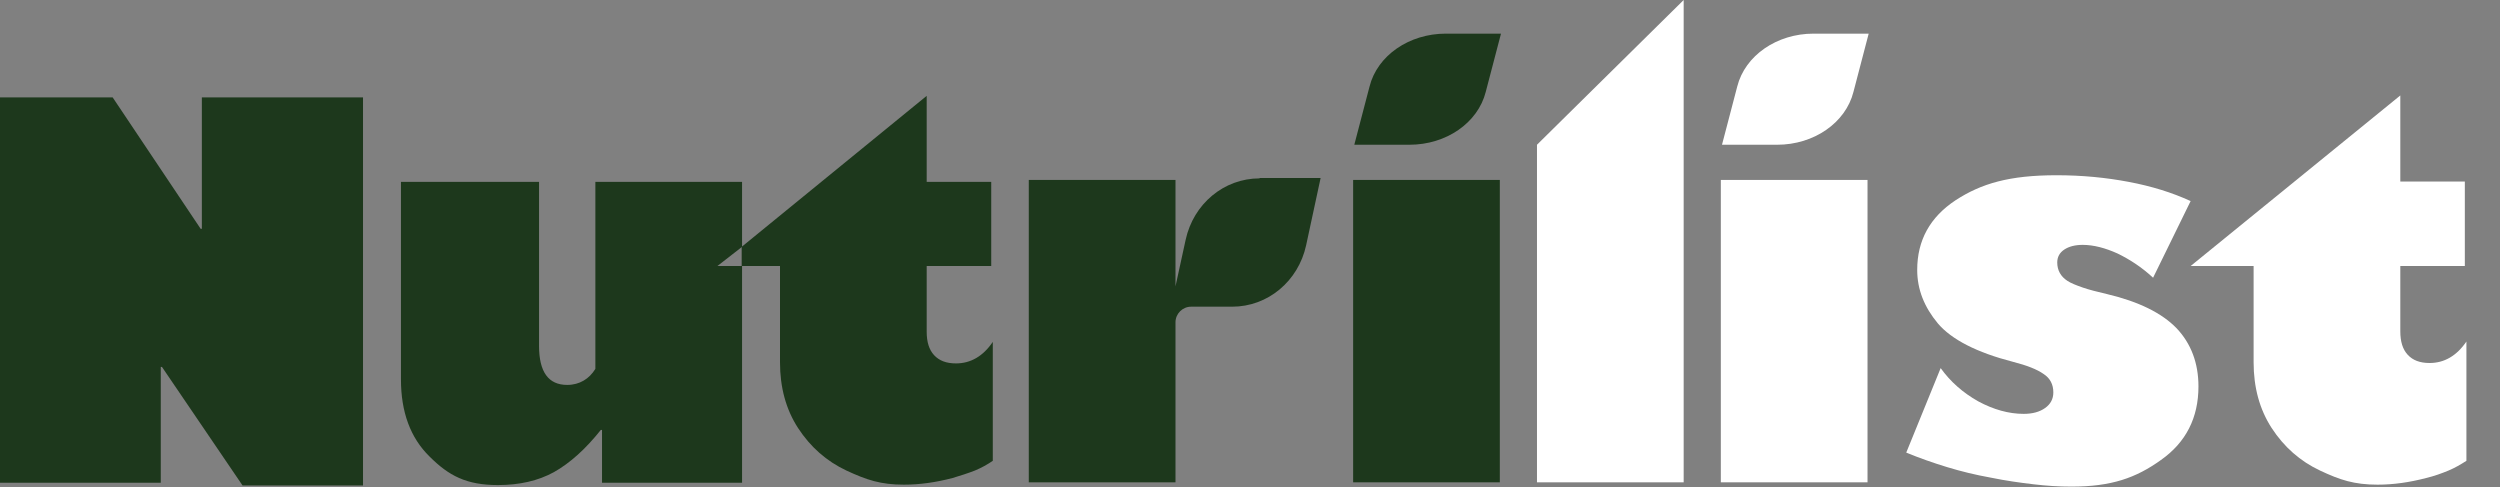
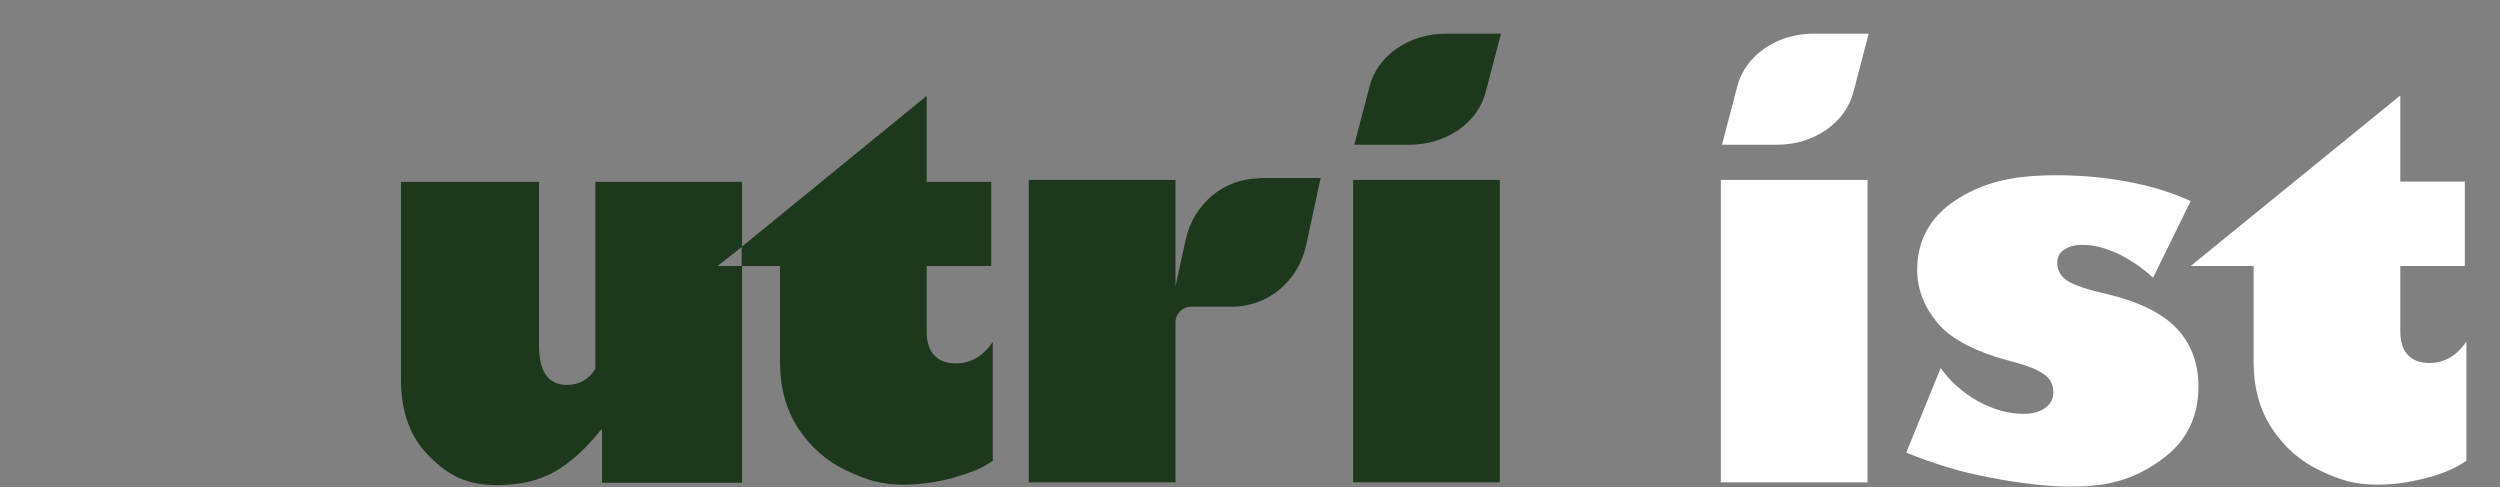
<svg xmlns="http://www.w3.org/2000/svg" width="154" height="30" viewBox="0 0 154 30" fill="none">
  <rect x="0" y="0" width="154" height="30" fill="#808080" stroke="none" />
-   <path d="M6.94 6L12.361 14.096H12.434V6H22.361V29.904H14.94L9.976 22.602H9.904V29.735H0V6H6.94Z" fill="#1D381C" />
  <path d="M45.711 15.205V11.205H36.675V22.723C36.482 23.036 36.241 23.277 35.952 23.446C35.663 23.614 35.325 23.711 34.94 23.711C33.783 23.711 33.205 22.916 33.205 21.301V11.205H24.699V23.373C24.699 25.373 25.277 26.964 26.458 28.12C27.639 29.301 28.723 29.88 30.675 29.88C32 29.88 33.157 29.614 34.12 29.084C35.108 28.53 36.072 27.663 37.012 26.482H37.084V29.735H45.711V16.386H44.193L45.711 15.205Z" fill="#1D381C" />
  <path d="M58.891 22.386C58.289 22.386 57.855 22.217 57.542 21.88C57.229 21.542 57.084 21.06 57.084 20.434V16.386H61.06V11.205H57.084V5.904L45.687 15.205V16.386H48.048V22.313C48.048 23.855 48.409 25.205 49.156 26.361C49.928 27.542 50.915 28.41 52.144 28.988C53.397 29.566 54.241 29.855 55.687 29.855C56.675 29.855 57.662 29.711 58.675 29.446C59.156 29.301 59.614 29.157 60.048 28.988C60.458 28.819 60.843 28.602 61.156 28.386V21.06C60.554 21.952 59.783 22.386 58.891 22.386Z" fill="#1D381C" />
-   <path d="M103.714 0V29.711H94.678V8.916L103.714 0Z" fill="white" />
-   <path d="M115.039 11.084V29.711H106.003V11.084H115.039Z" fill="white" />
+   <path d="M115.039 11.084V29.711H106.003V11.084H115.039" fill="white" />
  <path d="M77.59 10.988C75.398 10.988 73.518 12.554 73.036 14.771L72.41 17.639V11.084H63.373V29.711H72.41V19.855C72.41 19.325 72.843 18.892 73.374 18.892H75.904C78.096 18.892 79.976 17.325 80.458 15.108L81.35 10.964H77.59V10.988Z" fill="#1D381C" />
  <path d="M132.63 17.108C131.931 16.458 131.184 15.976 130.437 15.614C129.69 15.277 128.967 15.084 128.292 15.084C127.834 15.084 127.449 15.181 127.16 15.373C126.871 15.566 126.726 15.831 126.726 16.169C126.726 16.651 126.943 17.036 127.353 17.301C127.569 17.446 127.883 17.566 128.292 17.711C128.702 17.855 129.208 17.976 129.81 18.12C131.738 18.578 133.16 19.277 134.075 20.217C134.967 21.157 135.425 22.361 135.425 23.807C135.425 25.735 134.654 27.253 133.112 28.337C131.569 29.446 130.051 29.976 127.594 29.976C126.847 29.976 126.075 29.928 125.256 29.831C124.437 29.735 123.569 29.614 122.63 29.422C121.69 29.253 120.798 29.036 119.931 28.771C119.063 28.506 118.244 28.217 117.425 27.88L119.545 22.675C120.148 23.518 120.919 24.193 121.859 24.723C122.798 25.229 123.738 25.494 124.654 25.494C125.208 25.494 125.642 25.373 125.979 25.133C126.316 24.892 126.485 24.578 126.485 24.169C126.485 23.687 126.292 23.301 125.883 23.036C125.473 22.747 124.847 22.506 124.003 22.289C121.762 21.711 120.22 20.916 119.377 19.928C118.533 18.916 118.1 17.831 118.1 16.627C118.1 14.795 118.895 13.373 120.461 12.337C122.051 11.301 123.786 10.795 126.678 10.795C128.268 10.795 129.738 10.94 131.136 11.205C132.533 11.47 133.786 11.855 134.943 12.386L132.63 17.108Z" fill="white" />
  <path d="M151.834 11.205V16.386H147.859V20.41C147.859 21.036 148.003 21.518 148.316 21.855C148.63 22.193 149.063 22.361 149.666 22.361C150.557 22.361 151.328 21.928 151.931 21.036V28.386C151.593 28.602 151.232 28.819 150.822 28.988C150.413 29.157 149.955 29.325 149.449 29.446C148.437 29.711 147.449 29.855 146.461 29.855C145.015 29.855 144.148 29.566 142.919 28.988C141.69 28.41 140.702 27.542 139.931 26.361C139.184 25.205 138.822 23.855 138.822 22.313V16.386H134.943L147.859 5.88V11.181H151.834V11.205Z" fill="white" />
  <path d="M115.111 2.072H111.714C109.449 2.072 107.497 3.422 107.015 5.325L106.075 8.916H109.473C111.738 8.916 113.69 7.566 114.172 5.663L115.111 2.072Z" fill="white" />
  <path d="M92.461 2.072H89.063C86.798 2.072 84.847 3.422 84.365 5.325L83.425 8.916H86.822C89.088 8.916 91.039 7.566 91.521 5.663L92.461 2.072Z" fill="#1D381C" />
  <path d="M92.389 11.084V29.711H83.353V11.084H92.389Z" fill="#1D381C" />
</svg>